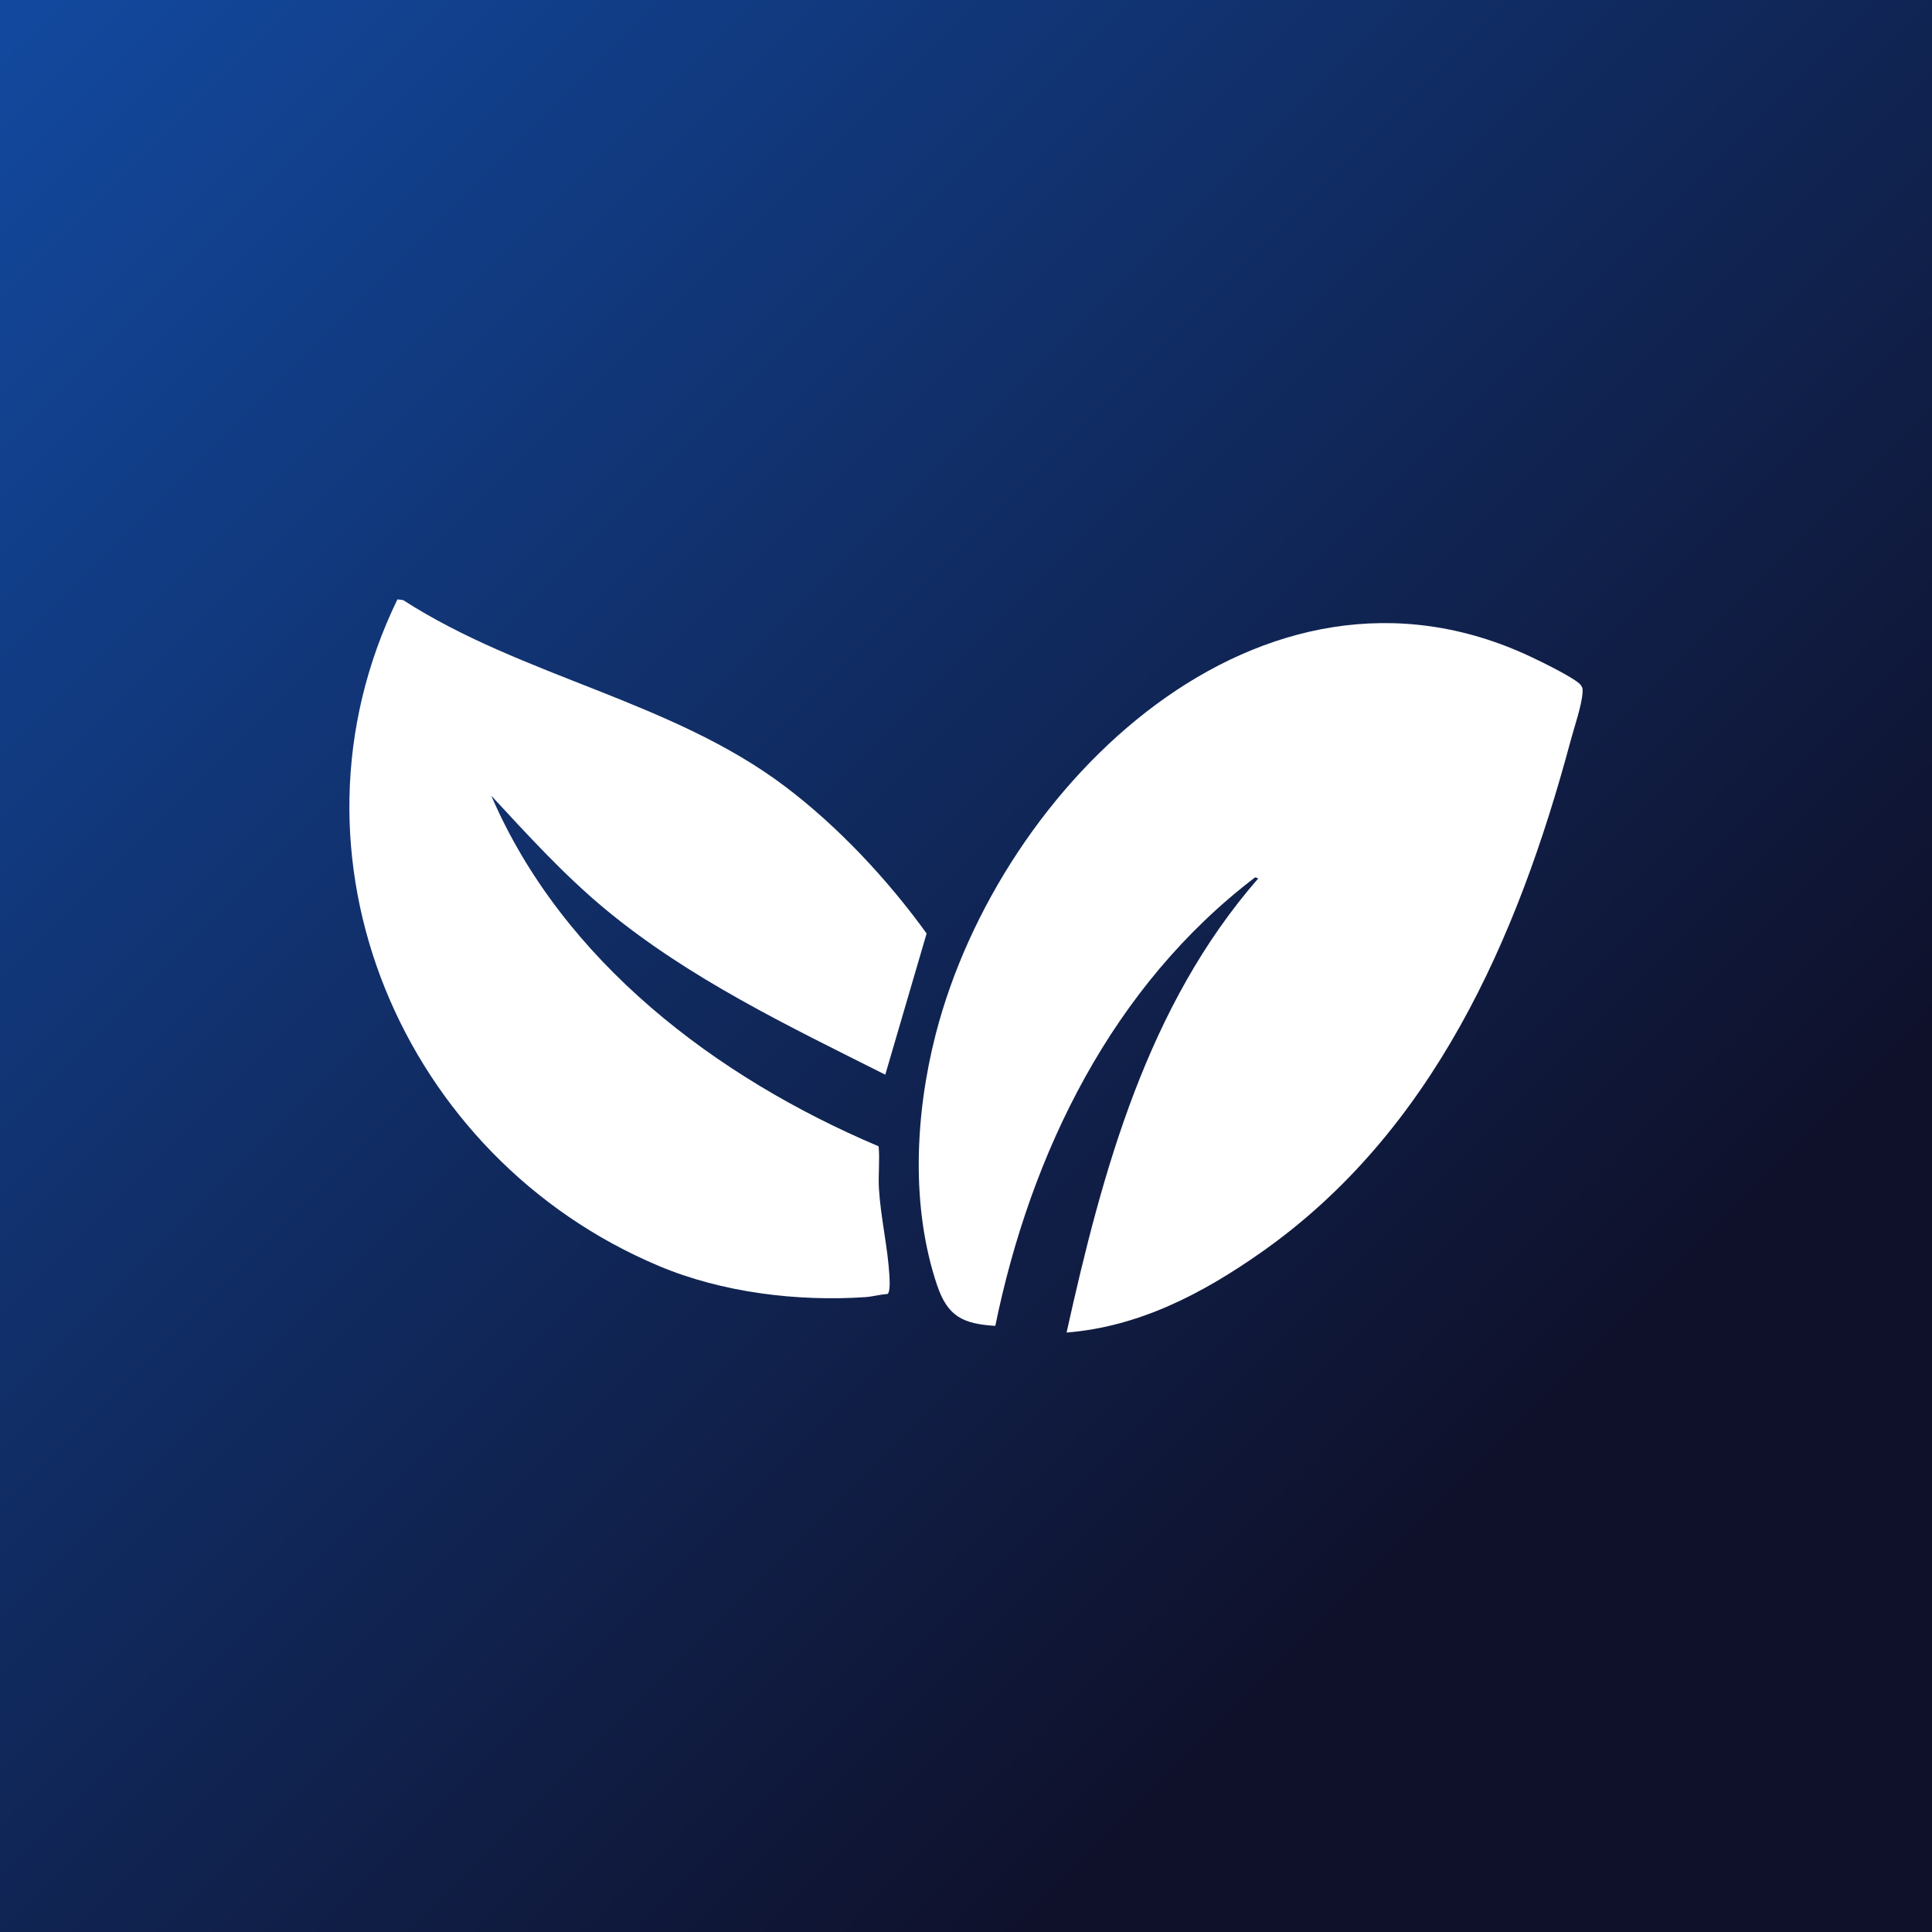
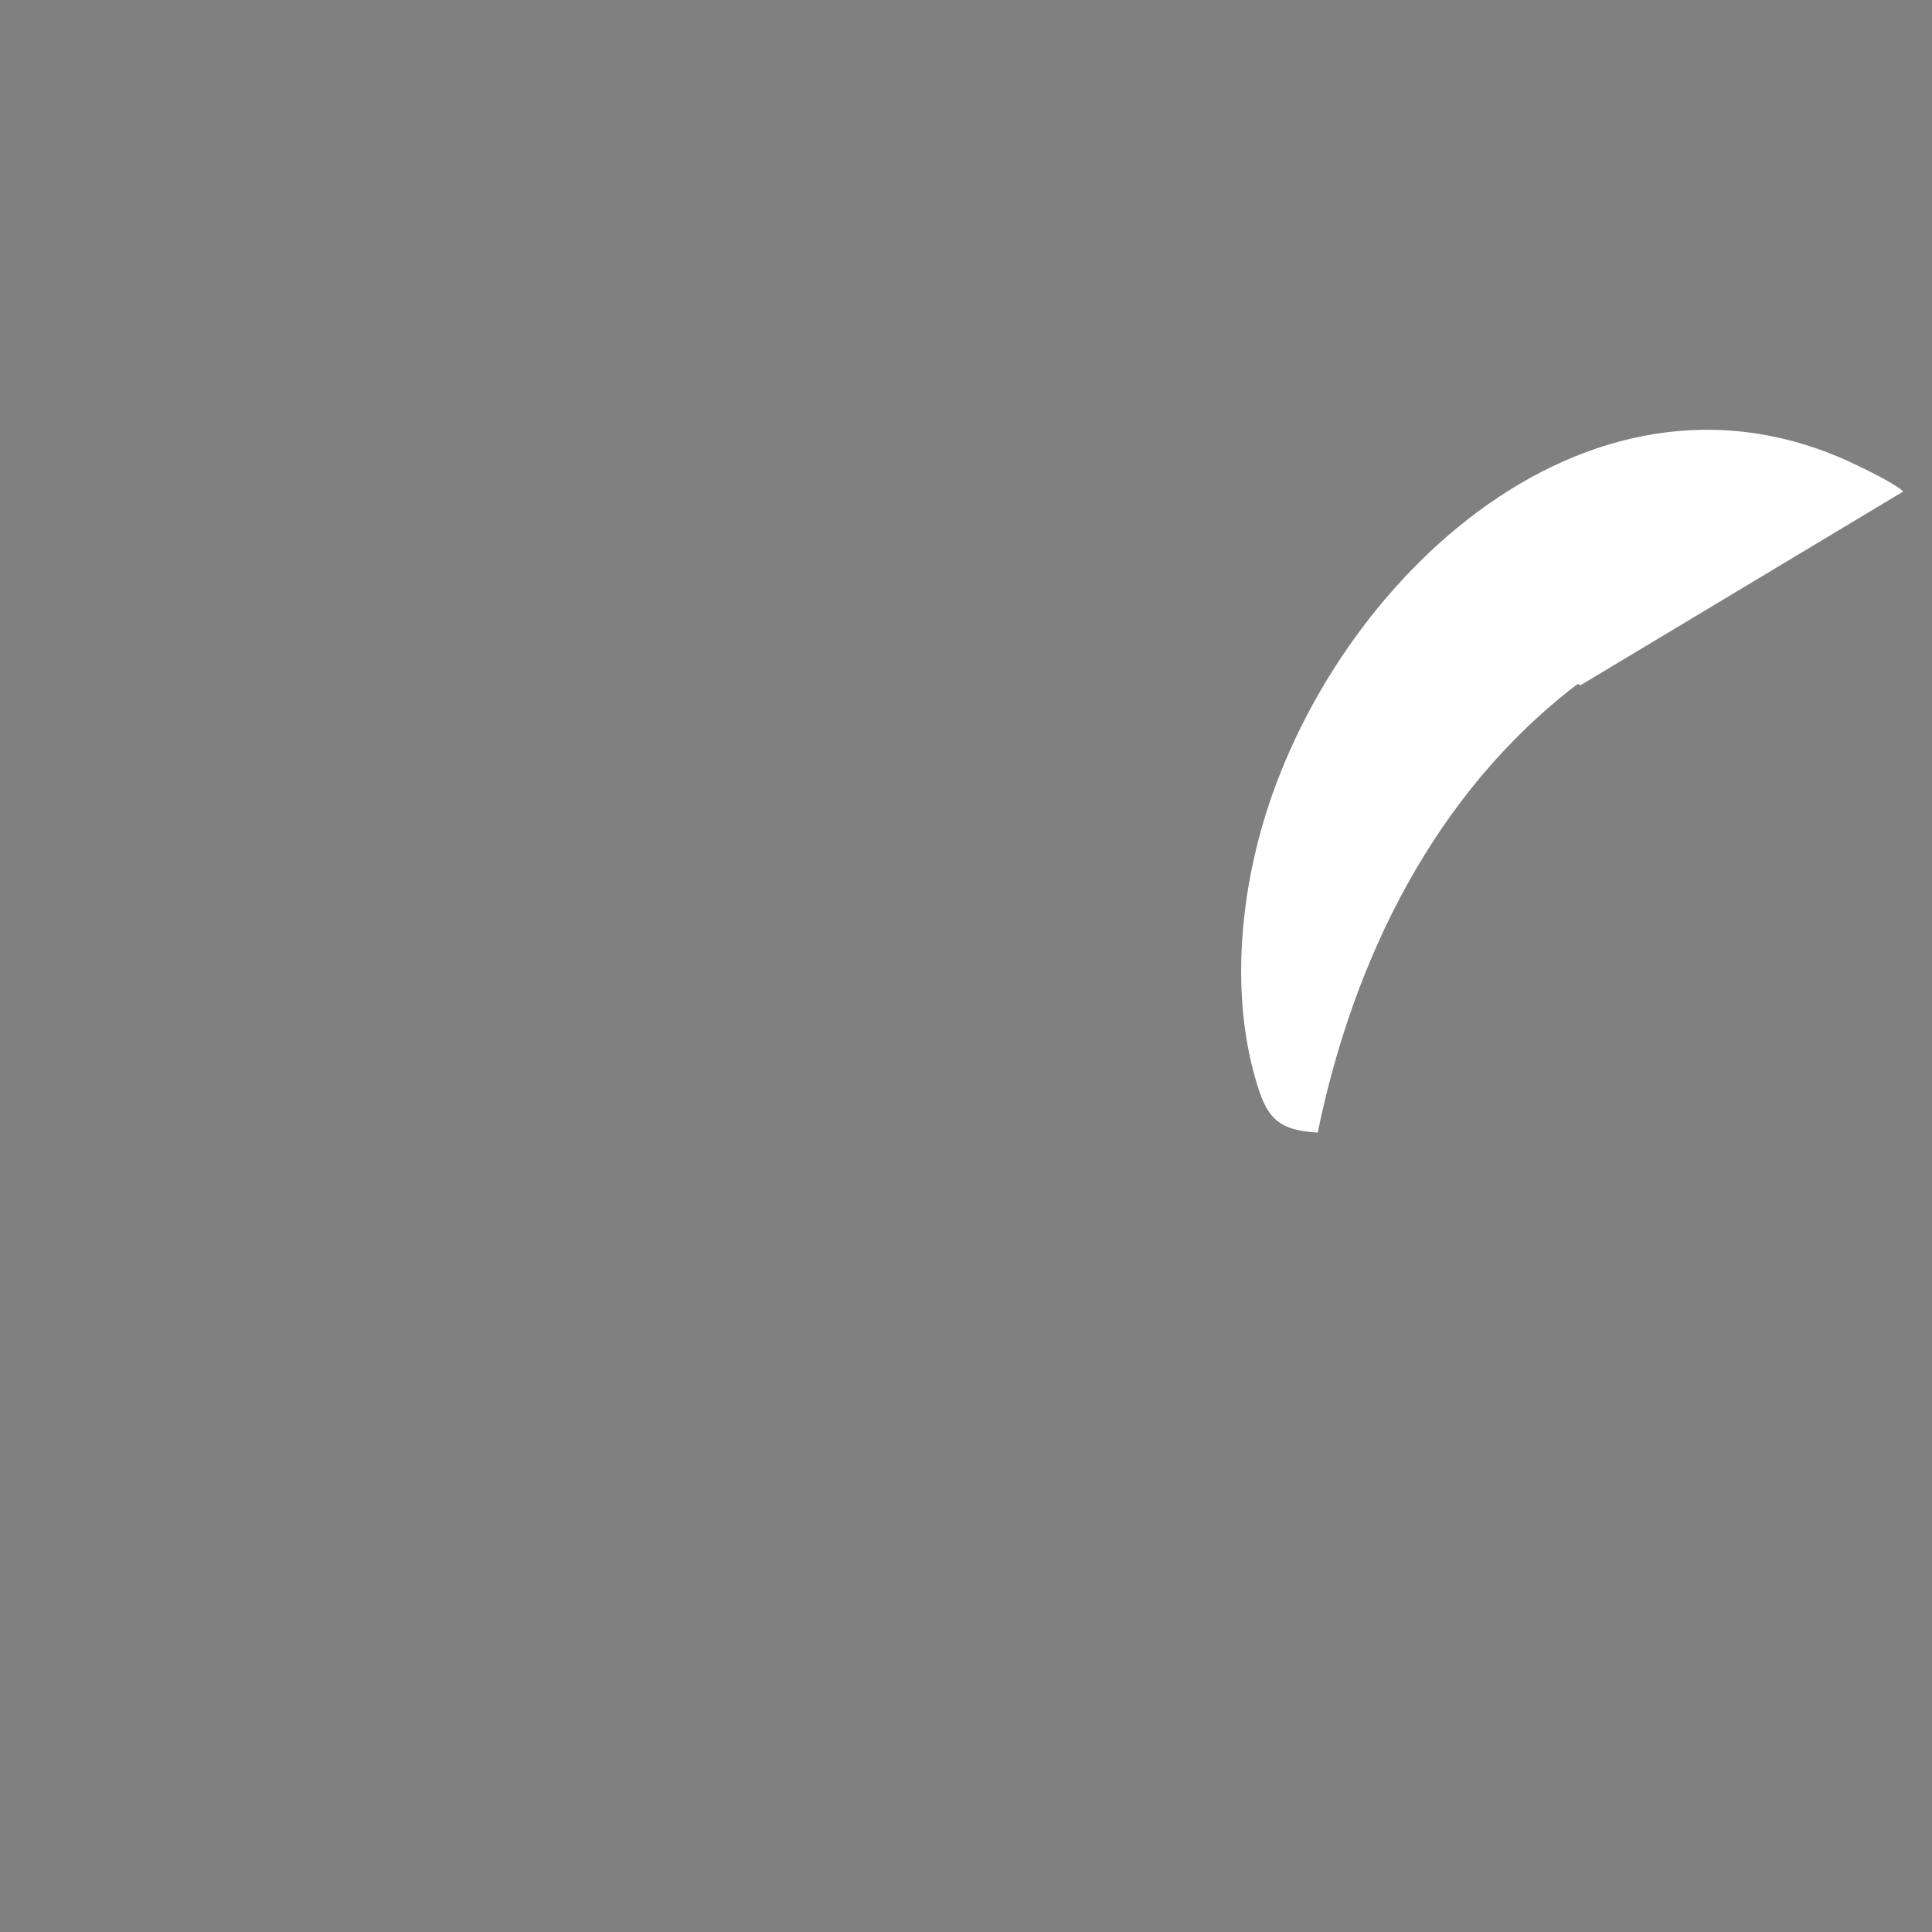
<svg xmlns="http://www.w3.org/2000/svg" id="Layer_1" data-name="Layer 1" viewBox="0 0 180 180">
  <rect x="0" y="0" width="180" height="180" fill="#808080" stroke="none" />
  <defs>
    <style>
      .cls-1 {
        fill: url(#linear-gradient);
      }

      .cls-2 {
        fill: #fff;
      }
    </style>
    <linearGradient id="linear-gradient" x1="0" y1="0" x2="180" y2="180" gradientTransform="translate(0 180) rotate(-90)" gradientUnits="userSpaceOnUse">
      <stop offset="0" stop-color="#12499f" />
      <stop offset=".78" stop-color="#0f1029" />
    </linearGradient>
  </defs>
-   <rect class="cls-1" x="0" width="180" height="180" transform="translate(180 0) rotate(90)" />
  <g id="GDU1IW">
    <g>
-       <path class="cls-2" d="M147.27,63.83c.21.26.19.42.17.73-.08,1.21-.8,3.27-1.13,4.53-4.93,18.39-12.85,36.4-28.82,47.6-5.46,3.83-11.35,6.92-18.12,7.46,3.35-15.09,7.52-30.46,17.86-42.31l-.29-.1c-13.28,10.11-20.89,25.6-24.21,41.79-3-.19-4.43-.86-5.42-3.78-2.48-7.35-2.04-15.98-.13-23.4,5.99-23.27,30.34-46.96,55.42-35.17.92.43,4.15,2,4.67,2.63Z" />
-       <path class="cls-2" d="M82.47,100.12c-9.03-4.54-18.27-8.94-26.11-15.44-3.84-3.19-7.2-6.89-10.59-10.55,6.65,15.45,20.99,26.28,36.09,32.67.12,1.32-.05,2.66.03,3.97.16,2.64.82,5.44.97,8.02.02.41.11,1.57-.18,1.77-.68.04-1.37.24-2.04.29-6.37.43-13.4-.43-19.27-2.91-23.88-10.05-35.99-38.16-24.34-62.1l.53.07c11.13,7.17,24.99,9.37,35.58,17.36,4.94,3.73,9.57,8.68,13.19,13.7l-3.85,13.15Z" />
+       <path class="cls-2" d="M147.27,63.83l-.29-.1c-13.28,10.11-20.89,25.6-24.21,41.79-3-.19-4.43-.86-5.42-3.78-2.48-7.35-2.04-15.98-.13-23.4,5.99-23.27,30.34-46.96,55.42-35.17.92.43,4.15,2,4.67,2.63Z" />
    </g>
  </g>
</svg>